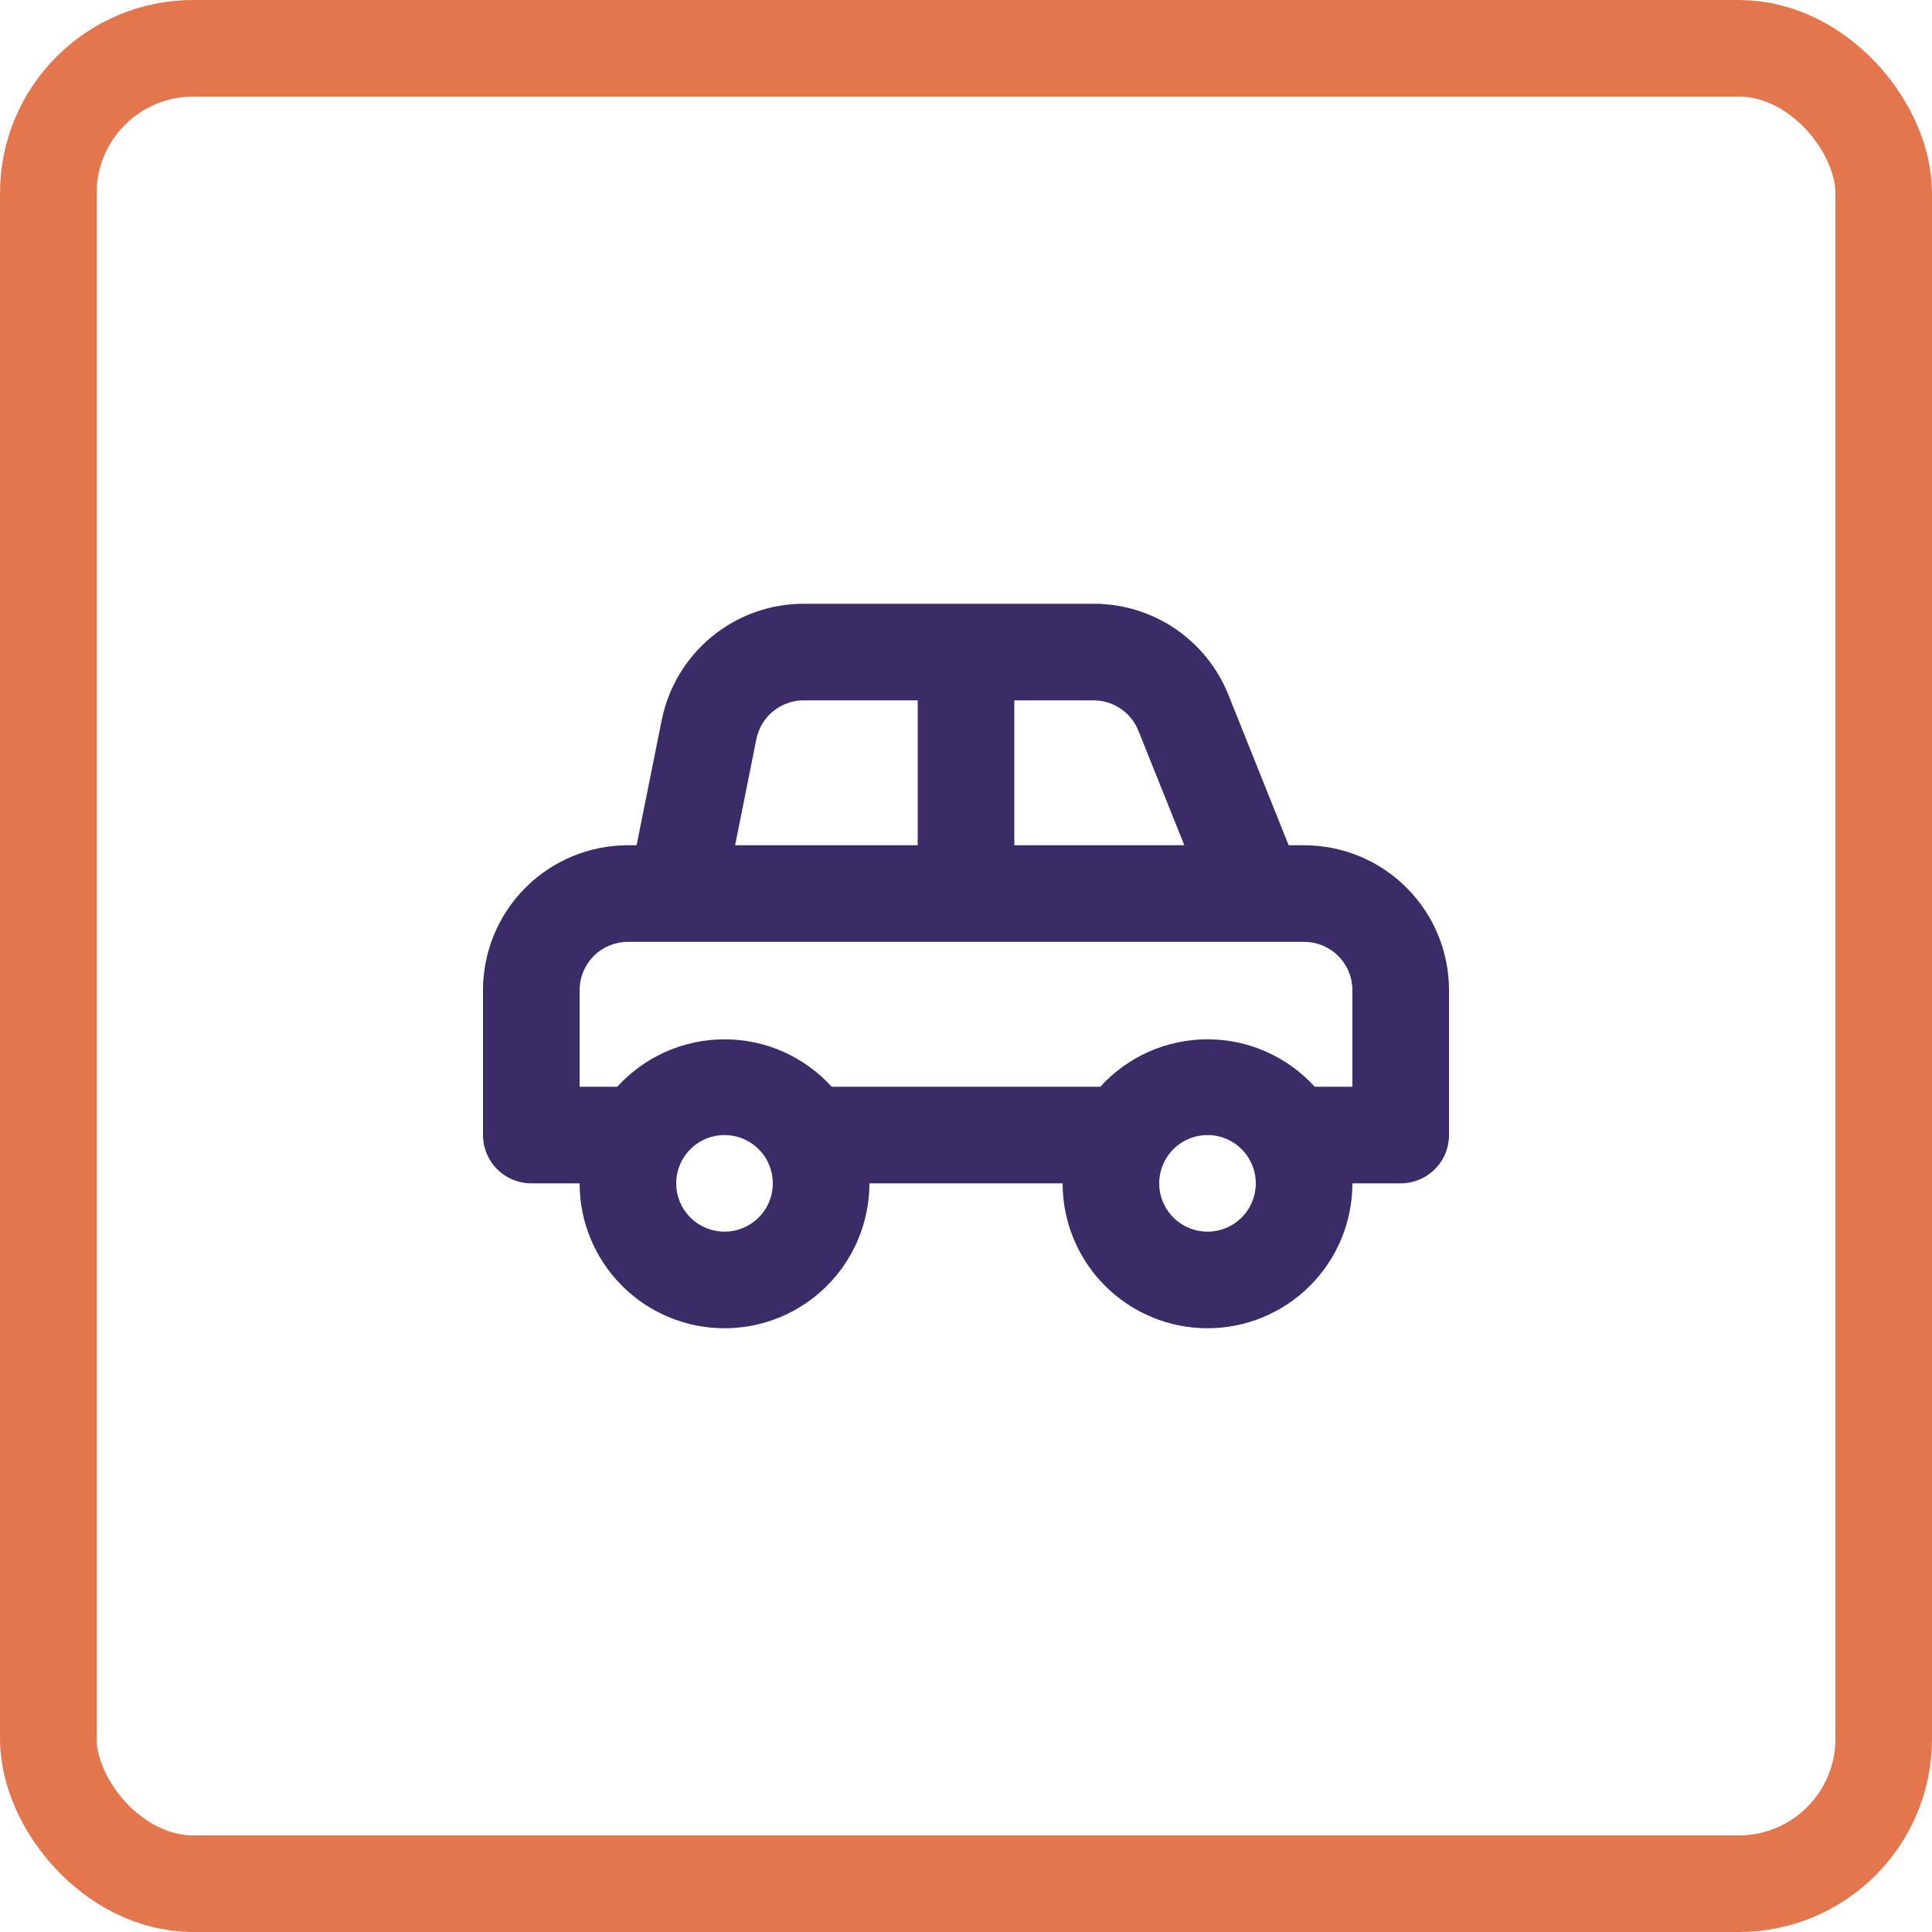
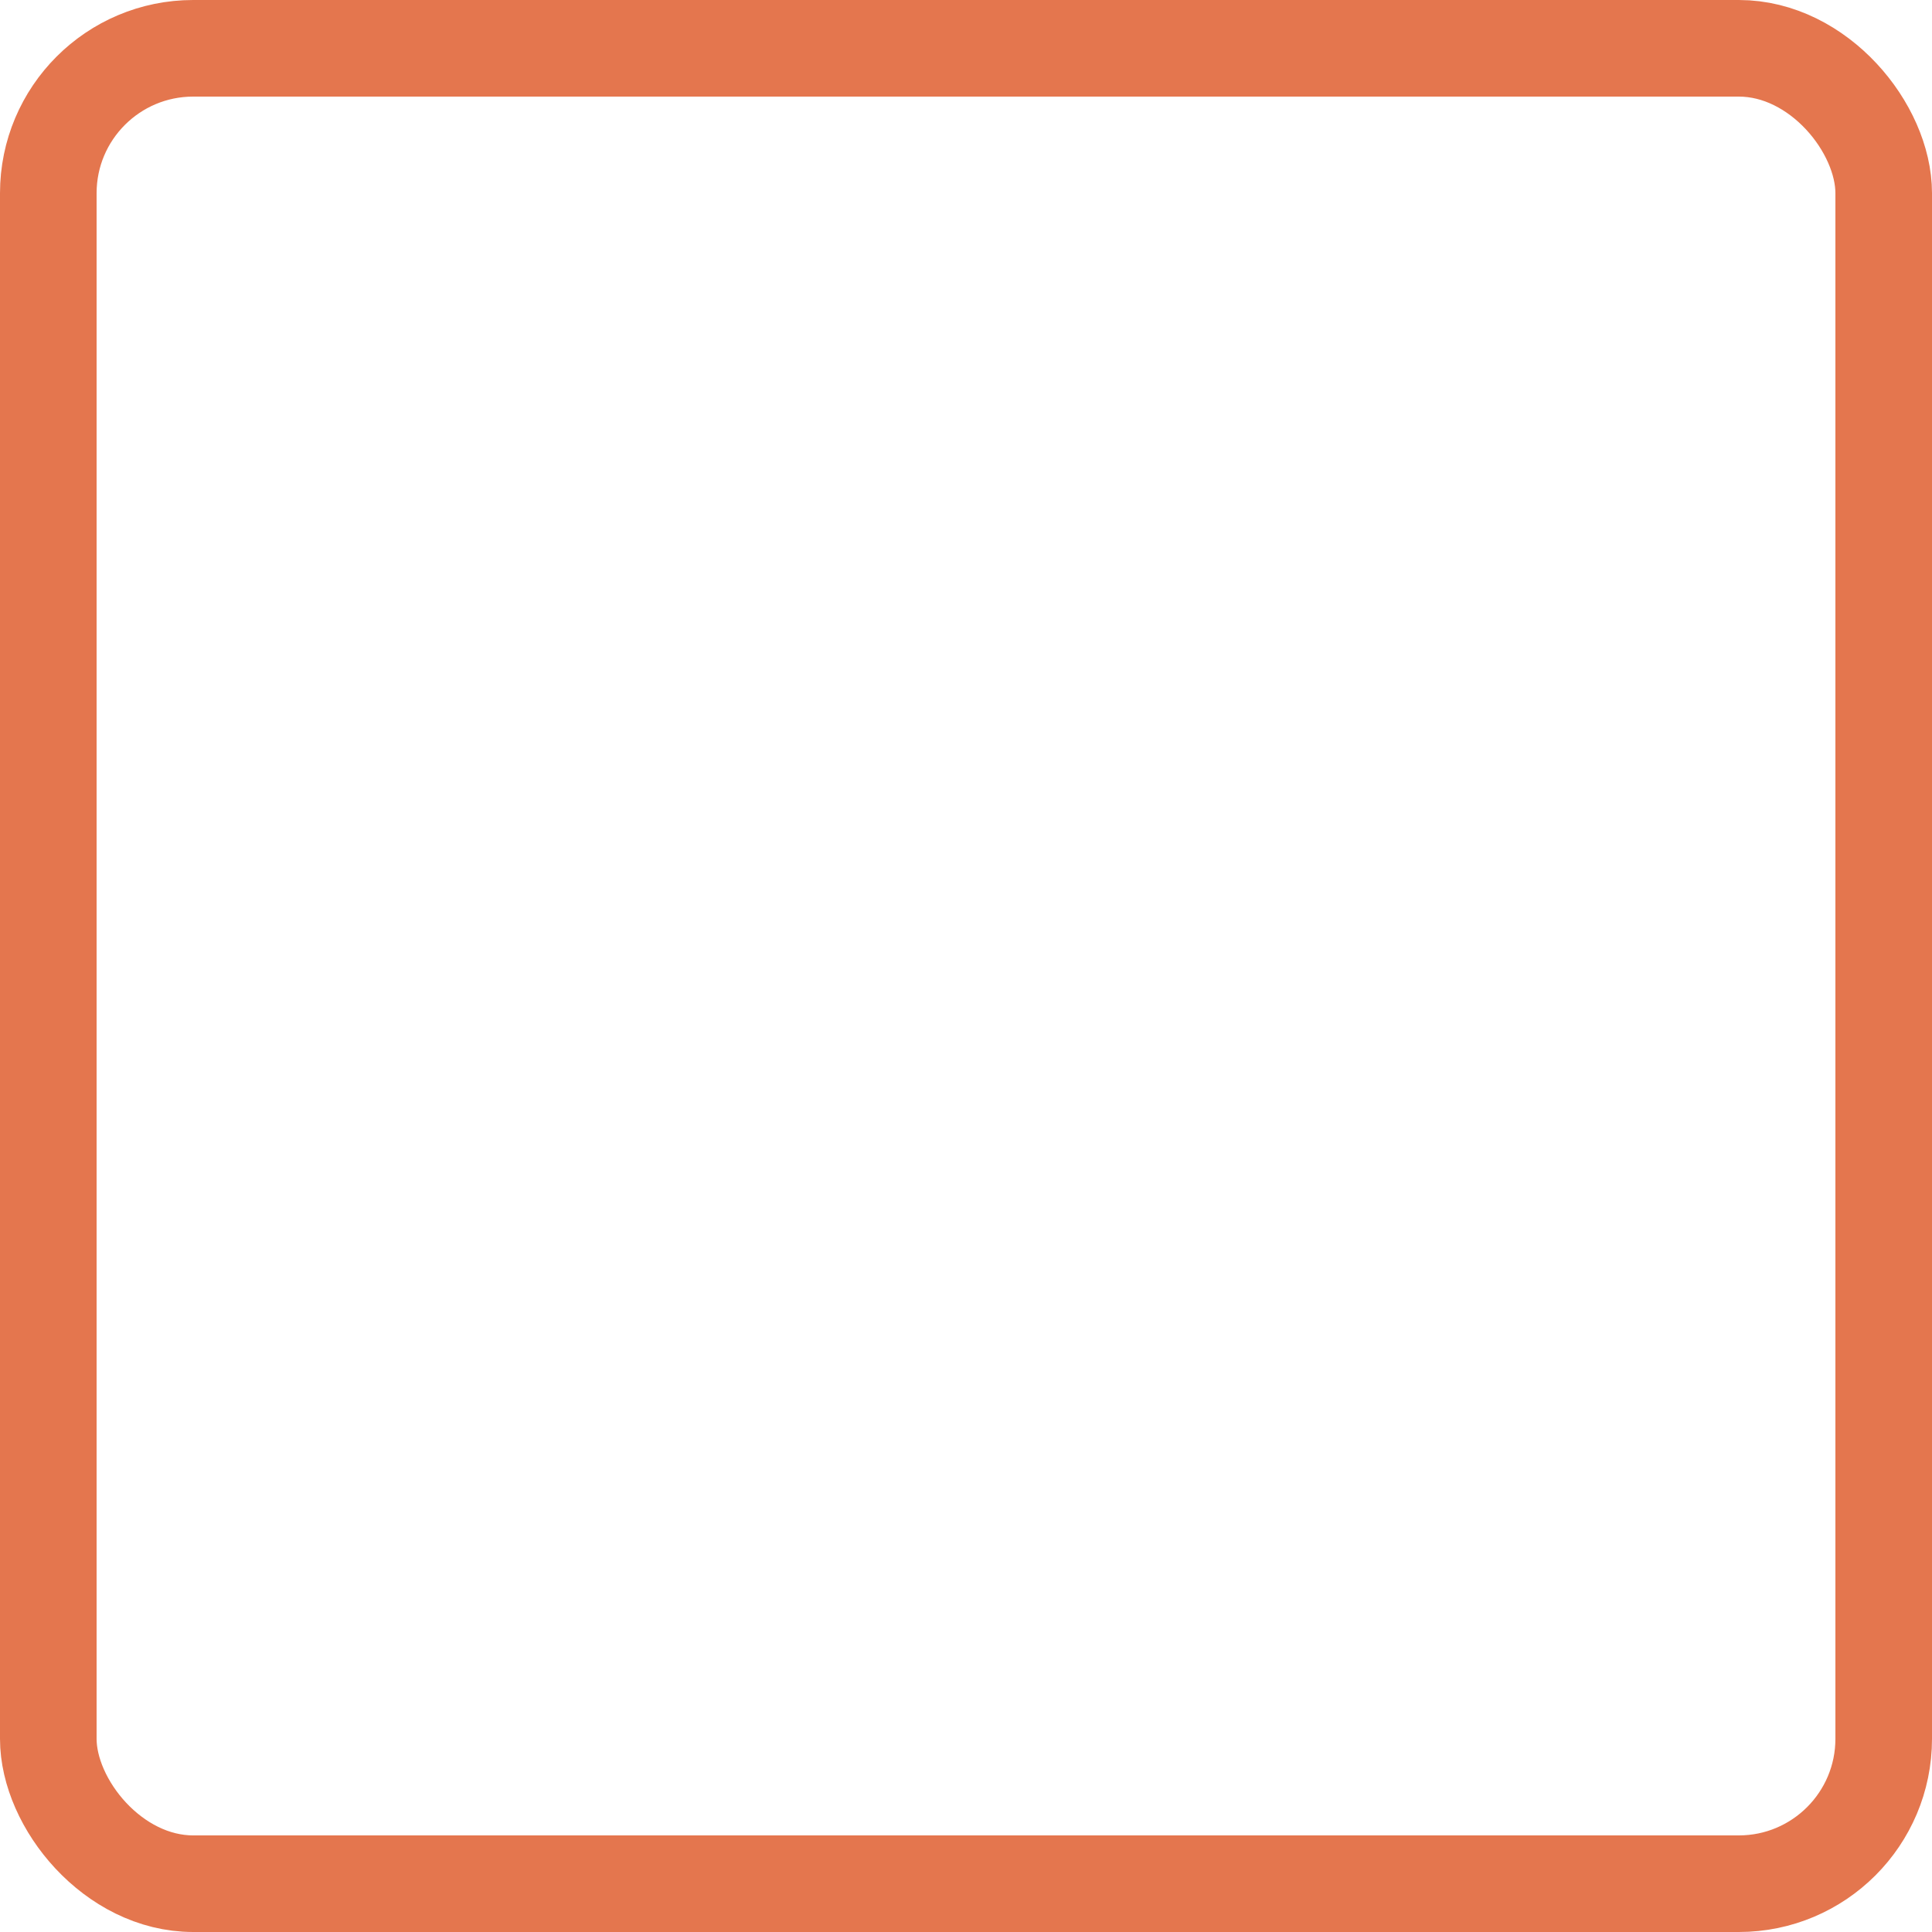
<svg xmlns="http://www.w3.org/2000/svg" width="40" height="40" viewBox="0 0 40 40" fill="none">
  <rect x="1" y="1" width="38" height="38" rx="3" stroke="#E4764E" stroke-width="2" />
-   <path d="M27 17.5H26.68L25.43 14.38C25.207 13.825 24.823 13.35 24.328 13.015C23.832 12.68 23.248 12.501 22.65 12.5H16.65C15.955 12.498 15.281 12.737 14.743 13.177C14.205 13.616 13.837 14.229 13.7 14.91L13.18 17.5H13C12.204 17.5 11.441 17.816 10.879 18.379C10.316 18.941 10 19.704 10 20.5V23.5C10 23.765 10.105 24.02 10.293 24.207C10.48 24.395 10.735 24.5 11 24.5H12C12 25.296 12.316 26.059 12.879 26.621C13.441 27.184 14.204 27.5 15 27.5C15.796 27.5 16.559 27.184 17.121 26.621C17.684 26.059 18 25.296 18 24.5H22C22 25.296 22.316 26.059 22.879 26.621C23.441 27.184 24.204 27.5 25 27.5C25.796 27.5 26.559 27.184 27.121 26.621C27.684 26.059 28 25.296 28 24.5H29C29.265 24.5 29.52 24.395 29.707 24.207C29.895 24.02 30 23.765 30 23.5V20.5C30 19.704 29.684 18.941 29.121 18.379C28.559 17.816 27.796 17.5 27 17.5ZM21 14.5H22.65C22.849 14.502 23.042 14.563 23.206 14.675C23.37 14.787 23.497 14.945 23.57 15.13L24.52 17.5H21V14.5ZM15.66 15.3C15.707 15.071 15.832 14.865 16.015 14.719C16.198 14.573 16.426 14.495 16.66 14.5H19V17.5H15.22L15.66 15.3ZM15 25.5C14.802 25.5 14.609 25.441 14.444 25.331C14.28 25.222 14.152 25.065 14.076 24.883C14 24.7 13.981 24.499 14.019 24.305C14.058 24.111 14.153 23.933 14.293 23.793C14.433 23.653 14.611 23.558 14.805 23.519C14.999 23.481 15.2 23.5 15.383 23.576C15.565 23.652 15.722 23.78 15.832 23.944C15.941 24.109 16 24.302 16 24.5C16 24.765 15.895 25.02 15.707 25.207C15.52 25.395 15.265 25.5 15 25.5ZM25 25.5C24.802 25.5 24.609 25.441 24.444 25.331C24.28 25.222 24.152 25.065 24.076 24.883C24 24.7 23.981 24.499 24.019 24.305C24.058 24.111 24.153 23.933 24.293 23.793C24.433 23.653 24.611 23.558 24.805 23.519C24.999 23.481 25.2 23.5 25.383 23.576C25.565 23.652 25.722 23.78 25.831 23.944C25.941 24.109 26 24.302 26 24.5C26 24.765 25.895 25.02 25.707 25.207C25.52 25.395 25.265 25.5 25 25.5ZM28 22.5H27.22C26.939 22.191 26.596 21.944 26.214 21.774C25.831 21.605 25.418 21.518 25 21.518C24.582 21.518 24.169 21.605 23.786 21.774C23.404 21.944 23.061 22.191 22.78 22.5H17.22C16.939 22.191 16.596 21.944 16.214 21.774C15.832 21.605 15.418 21.518 15 21.518C14.582 21.518 14.168 21.605 13.786 21.774C13.404 21.944 13.061 22.191 12.78 22.5H12V20.5C12 20.235 12.105 19.98 12.293 19.793C12.48 19.605 12.735 19.5 13 19.5H27C27.265 19.5 27.52 19.605 27.707 19.793C27.895 19.98 28 20.235 28 20.5V22.5Z" fill="#3B2B66" />
</svg>